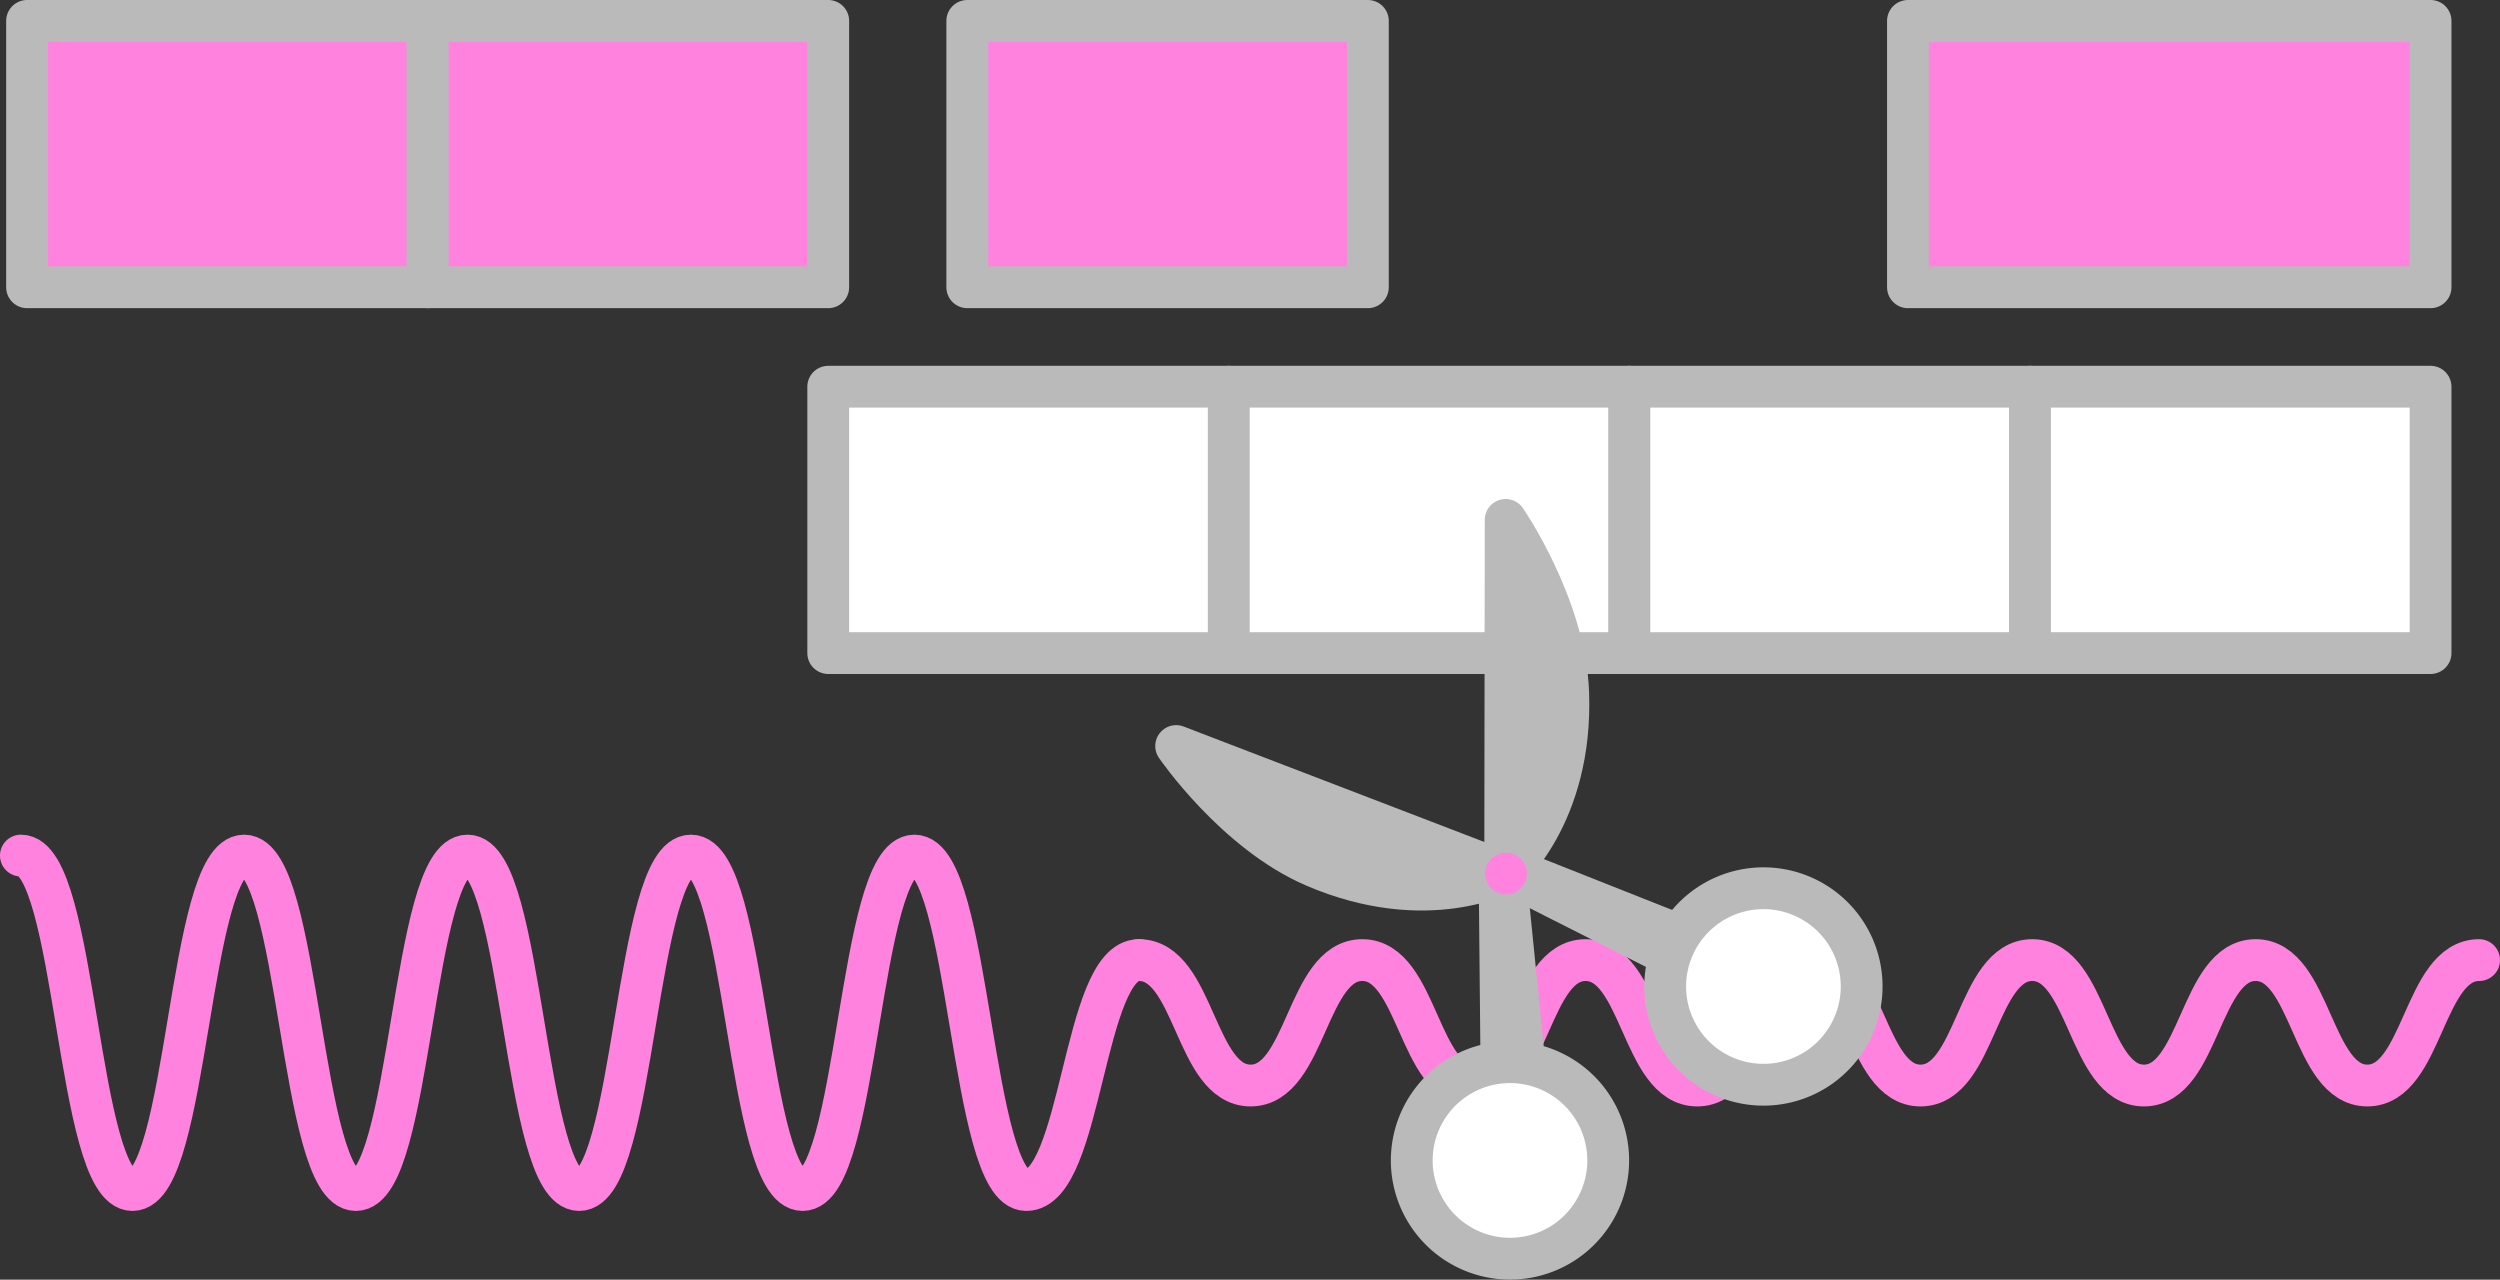
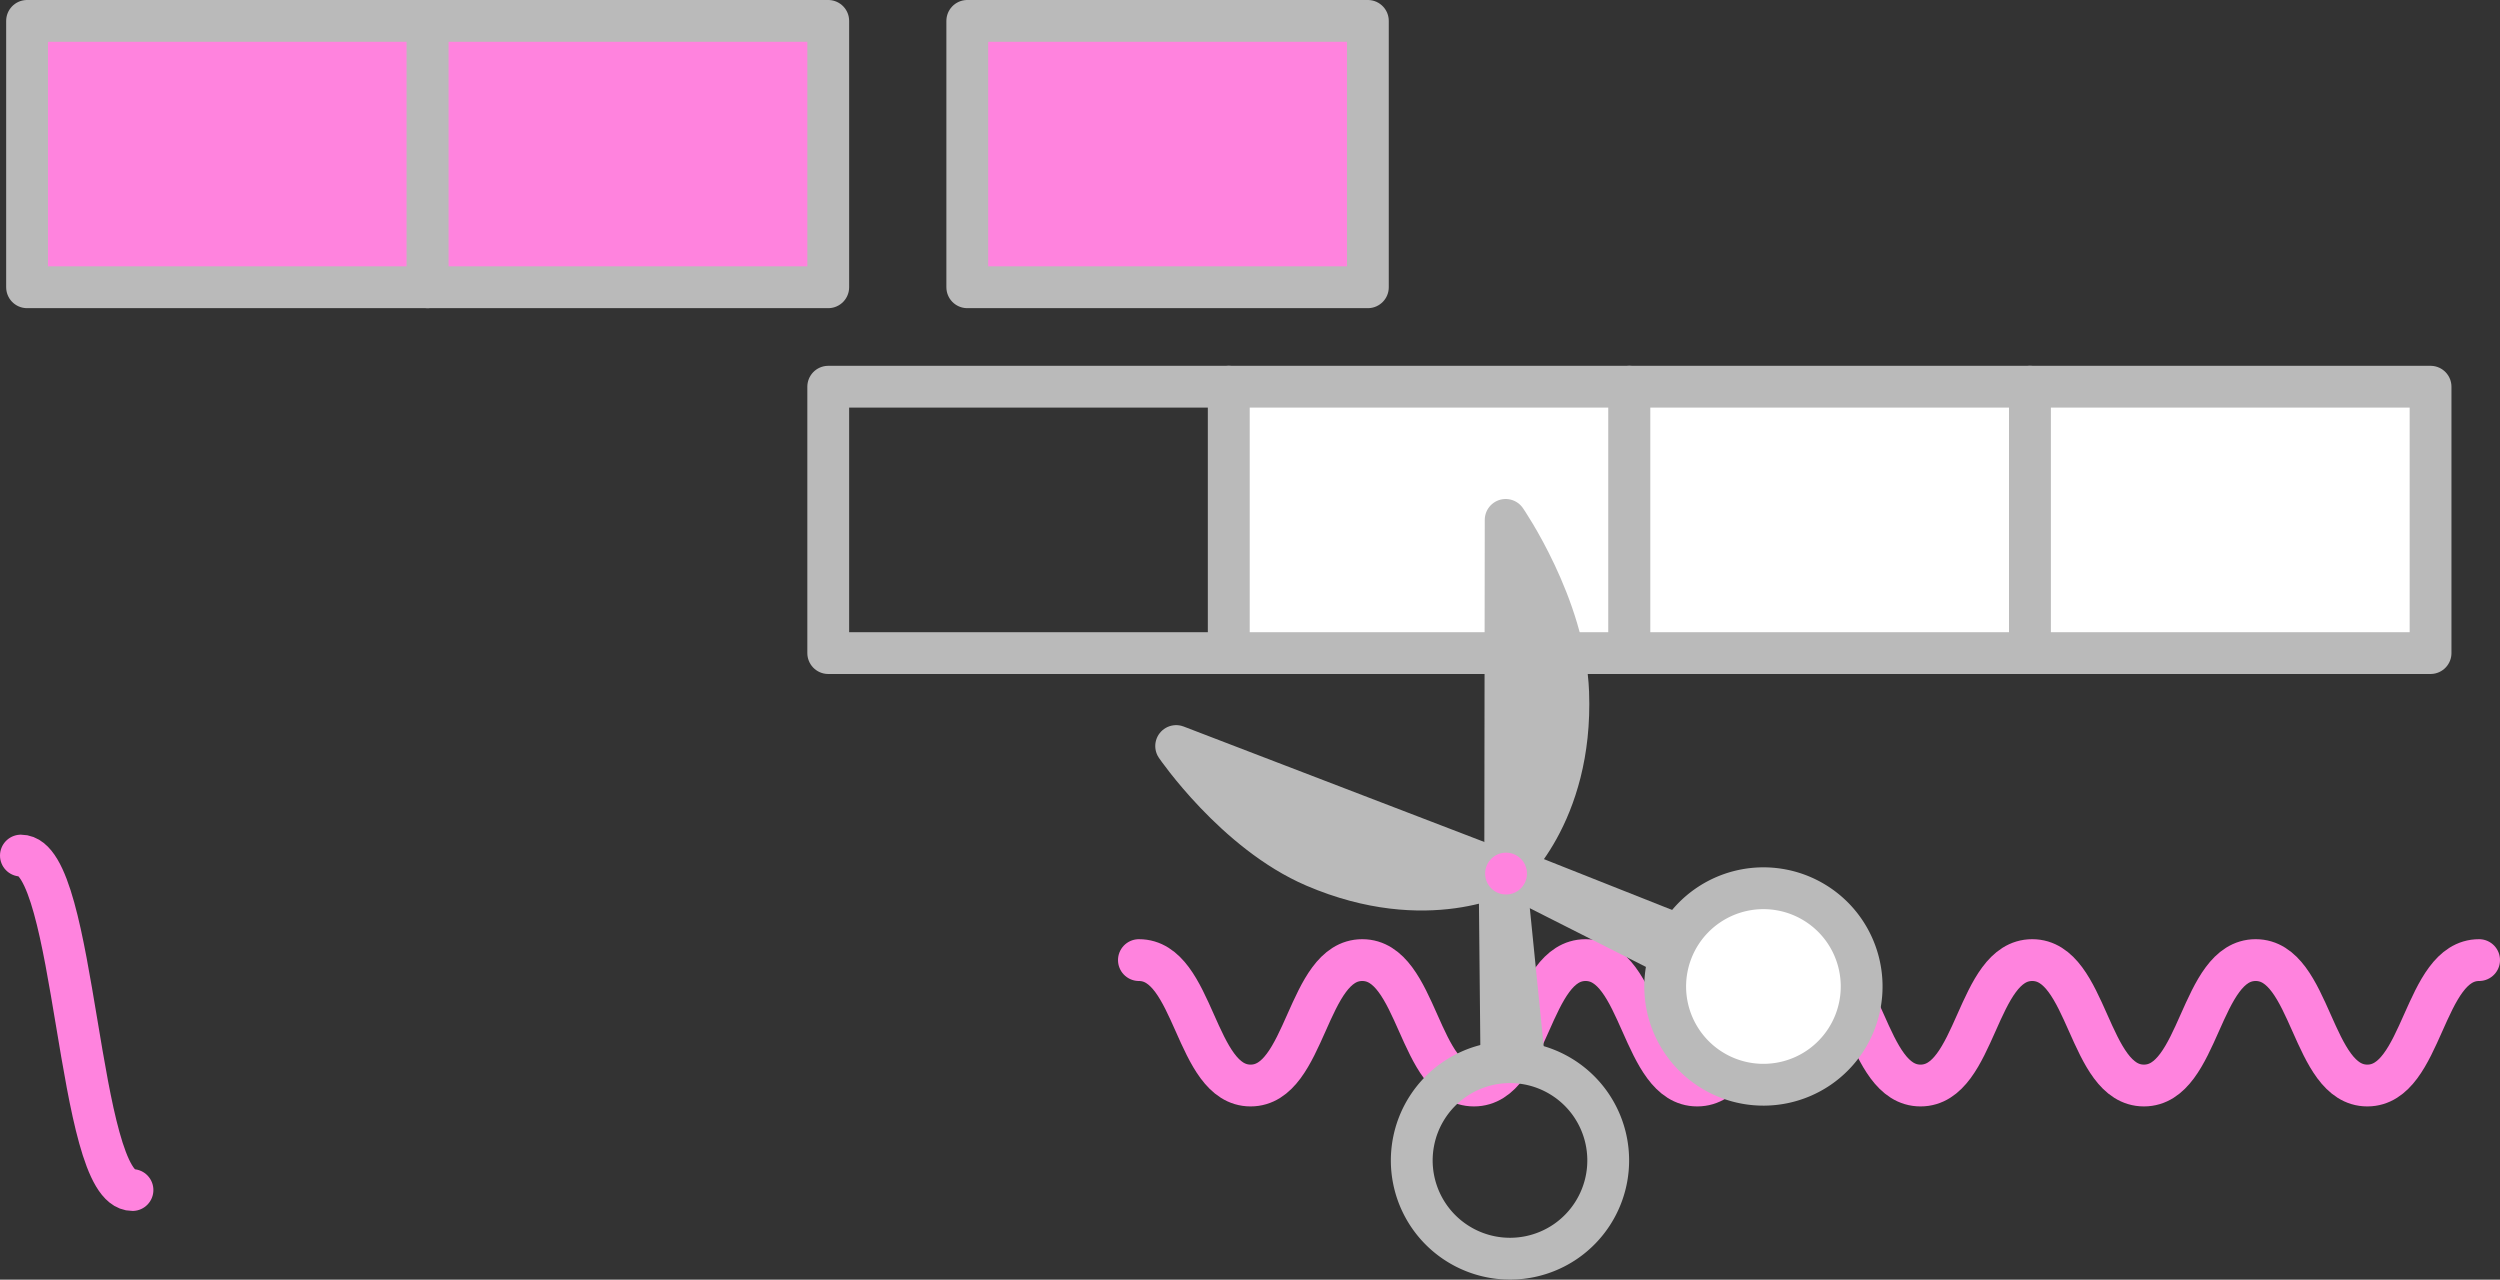
<svg xmlns="http://www.w3.org/2000/svg" width="119.595" height="61.218">
  <rect width="100%" height="100%" fill="#333333" stroke="none" />
  <defs>
    <clipPath id="clip-path">
      <rect id="長方形_29944" data-name="長方形 29944" width="119.595" height="61.218" transform="translate(0 0)" fill="none" />
    </clipPath>
  </defs>
  <g id="グループ_64780" data-name="グループ 64780" transform="translate(0 0)">
    <g id="グループ_64779" data-name="グループ 64779" clip-path="url(#clip-path)">
-       <path id="パス_55516" data-name="パス 55516" d="M1,40.929c2.669,0,2.669,16,5.338,16s2.671-16,5.341-16,2.672,16,5.344,16,2.671-16,5.343-16,2.672,16,5.343,16,2.673-16,5.345-16,2.671,16,5.342,16,2.673-16,5.347-16,2.675,16,5.35,16,2.715-11,5.39-11" fill="none" stroke="#ff83de" stroke-linecap="round" stroke-linejoin="round" stroke-width="2" />
+       <path id="パス_55516" data-name="パス 55516" d="M1,40.929c2.669,0,2.669,16,5.338,16" fill="none" stroke="#ff83de" stroke-linecap="round" stroke-linejoin="round" stroke-width="2" />
      <path id="パス_55517" data-name="パス 55517" d="M54.483,45.929c2.672,0,2.672,6,5.343,6s2.671-6,5.342-6,2.672,6,5.343,6,2.671-6,5.341-6,2.67,6,5.339,6,2.67-6,5.341-6,2.671,6,5.343,6,2.672-6,5.343-6,2.672,6,5.344,6,2.672-6,5.345-6,2.671,6,5.342,6,2.673-6,5.346-6" fill="none" stroke="#ff83de" stroke-linecap="round" stroke-linejoin="round" stroke-width="2" />
      <rect id="長方形_29928" data-name="長方形 29928" width="19.163" height="12.742" transform="translate(1.295 1)" fill="#ff83de" />
      <rect id="長方形_29929" data-name="長方形 29929" width="19.163" height="12.742" transform="translate(1.295 1)" fill="none" stroke="#bababa" stroke-linecap="round" stroke-linejoin="round" stroke-width="2" />
      <rect id="長方形_29930" data-name="長方形 29930" width="19.163" height="12.742" transform="translate(20.458 1)" fill="#ff83de" />
      <rect id="長方形_29931" data-name="長方形 29931" width="19.163" height="12.742" transform="translate(20.458 1)" fill="none" stroke="#bababa" stroke-linecap="round" stroke-linejoin="round" stroke-width="2" />
-       <rect id="長方形_29932" data-name="長方形 29932" width="19.163" height="12.742" transform="translate(39.621 18.5)" fill="#fff" />
      <rect id="長方形_29933" data-name="長方形 29933" width="19.163" height="12.742" transform="translate(39.621 18.5)" fill="none" stroke="#bababa" stroke-linecap="round" stroke-linejoin="round" stroke-width="2" />
      <rect id="長方形_29934" data-name="長方形 29934" width="19.163" height="12.742" transform="translate(58.784 18.5)" fill="#fff" />
      <rect id="長方形_29935" data-name="長方形 29935" width="19.163" height="12.742" transform="translate(58.784 18.5)" fill="none" stroke="#bababa" stroke-linecap="round" stroke-linejoin="round" stroke-width="2" />
      <rect id="長方形_29936" data-name="長方形 29936" width="19.163" height="12.742" transform="translate(77.947 18.5)" fill="#fff" />
      <rect id="長方形_29937" data-name="長方形 29937" width="19.163" height="12.742" transform="translate(77.947 18.5)" fill="none" stroke="#bababa" stroke-linecap="round" stroke-linejoin="round" stroke-width="2" />
      <rect id="長方形_29938" data-name="長方形 29938" width="19.163" height="12.742" transform="translate(46.273 1)" fill="#ff83de" />
      <rect id="長方形_29939" data-name="長方形 29939" width="19.163" height="12.742" transform="translate(46.273 1)" fill="none" stroke="#bababa" stroke-linecap="round" stroke-linejoin="round" stroke-width="2" />
-       <rect id="長方形_29940" data-name="長方形 29940" width="25" height="12.742" transform="translate(91.273 1)" fill="#ff83de" />
-       <rect id="長方形_29941" data-name="長方形 29941" width="25" height="12.742" transform="translate(91.273 1)" fill="none" stroke="#bababa" stroke-linecap="round" stroke-linejoin="round" stroke-width="2" />
      <rect id="長方形_29942" data-name="長方形 29942" width="19.163" height="12.742" transform="translate(97.11 18.5)" fill="#fff" />
      <rect id="長方形_29943" data-name="長方形 29943" width="19.163" height="12.742" transform="translate(97.11 18.5)" fill="none" stroke="#bababa" stroke-linecap="round" stroke-linejoin="round" stroke-width="2" />
      <path id="パス_55518" data-name="パス 55518" d="M72.028,24.871l-.022,16.86s3.231-2.726,3.013-8.6c-.154-4.14-2.991-8.257-2.991-8.257" fill="#bababa" />
      <path id="パス_55519" data-name="パス 55519" d="M72.028,24.871l-.022,16.86s3.231-2.726,3.013-8.6C74.865,28.988,72.028,24.871,72.028,24.871Z" fill="none" stroke="#bababa" stroke-linecap="round" stroke-linejoin="round" stroke-width="2" />
      <path id="パス_55520" data-name="パス 55520" d="M56.265,35.689,72,41.73s-3.7,2.036-9.111-.281c-3.807-1.632-6.629-5.76-6.629-5.76" fill="#bababa" />
      <path id="パス_55521" data-name="パス 55521" d="M56.265,35.689,72,41.73s-3.7,2.036-9.111-.281C59.087,39.817,56.265,35.689,56.265,35.689Z" fill="none" stroke="#bababa" stroke-linecap="round" stroke-linejoin="round" stroke-width="2" />
      <path id="パス_55522" data-name="パス 55522" d="M87.015,51.07a4.7,4.7,0,1,1,1.217-6.542,4.705,4.705,0,0,1-1.217,6.542" fill="#fff" />
      <path id="パス_55523" data-name="パス 55523" d="M87.015,51.07a4.7,4.7,0,1,1,1.217-6.542A4.705,4.705,0,0,1,87.015,51.07Z" fill="none" stroke="#bababa" stroke-linecap="round" stroke-linejoin="round" stroke-width="2" />
-       <path id="パス_55524" data-name="パス 55524" d="M74.891,59.391a4.7,4.7,0,1,1,1.217-6.542,4.705,4.705,0,0,1-1.217,6.542" fill="#fff" />
      <path id="パス_55525" data-name="パス 55525" d="M74.891,59.391a4.7,4.7,0,1,1,1.217-6.542A4.705,4.705,0,0,1,74.891,59.391Z" fill="none" stroke="#bababa" stroke-linecap="round" stroke-linejoin="round" stroke-width="2" />
      <path id="パス_55526" data-name="パス 55526" d="M79.832,45.687l-7.827-3.956.125-.241,8.16,3.235Z" fill="#bababa" />
      <path id="パス_55527" data-name="パス 55527" d="M79.832,45.687l-7.827-3.956.125-.241,8.16,3.235Z" fill="none" stroke="#bababa" stroke-linecap="round" stroke-linejoin="round" stroke-width="2" />
      <path id="パス_55528" data-name="パス 55528" d="M72.883,50.456l-.877-8.726-.27.03.085,8.778Z" fill="#bababa" />
      <path id="パス_55529" data-name="パス 55529" d="M72.883,50.456l-.877-8.726-.27.03.085,8.778Z" fill="none" stroke="#bababa" stroke-linecap="round" stroke-linejoin="round" stroke-width="2" />
      <path id="パス_55530" data-name="パス 55530" d="M71.222,42.356a1,1,0,1,1,1.39.259,1,1,0,0,1-1.39-.259" fill="#ff83de" />
    </g>
  </g>
</svg>